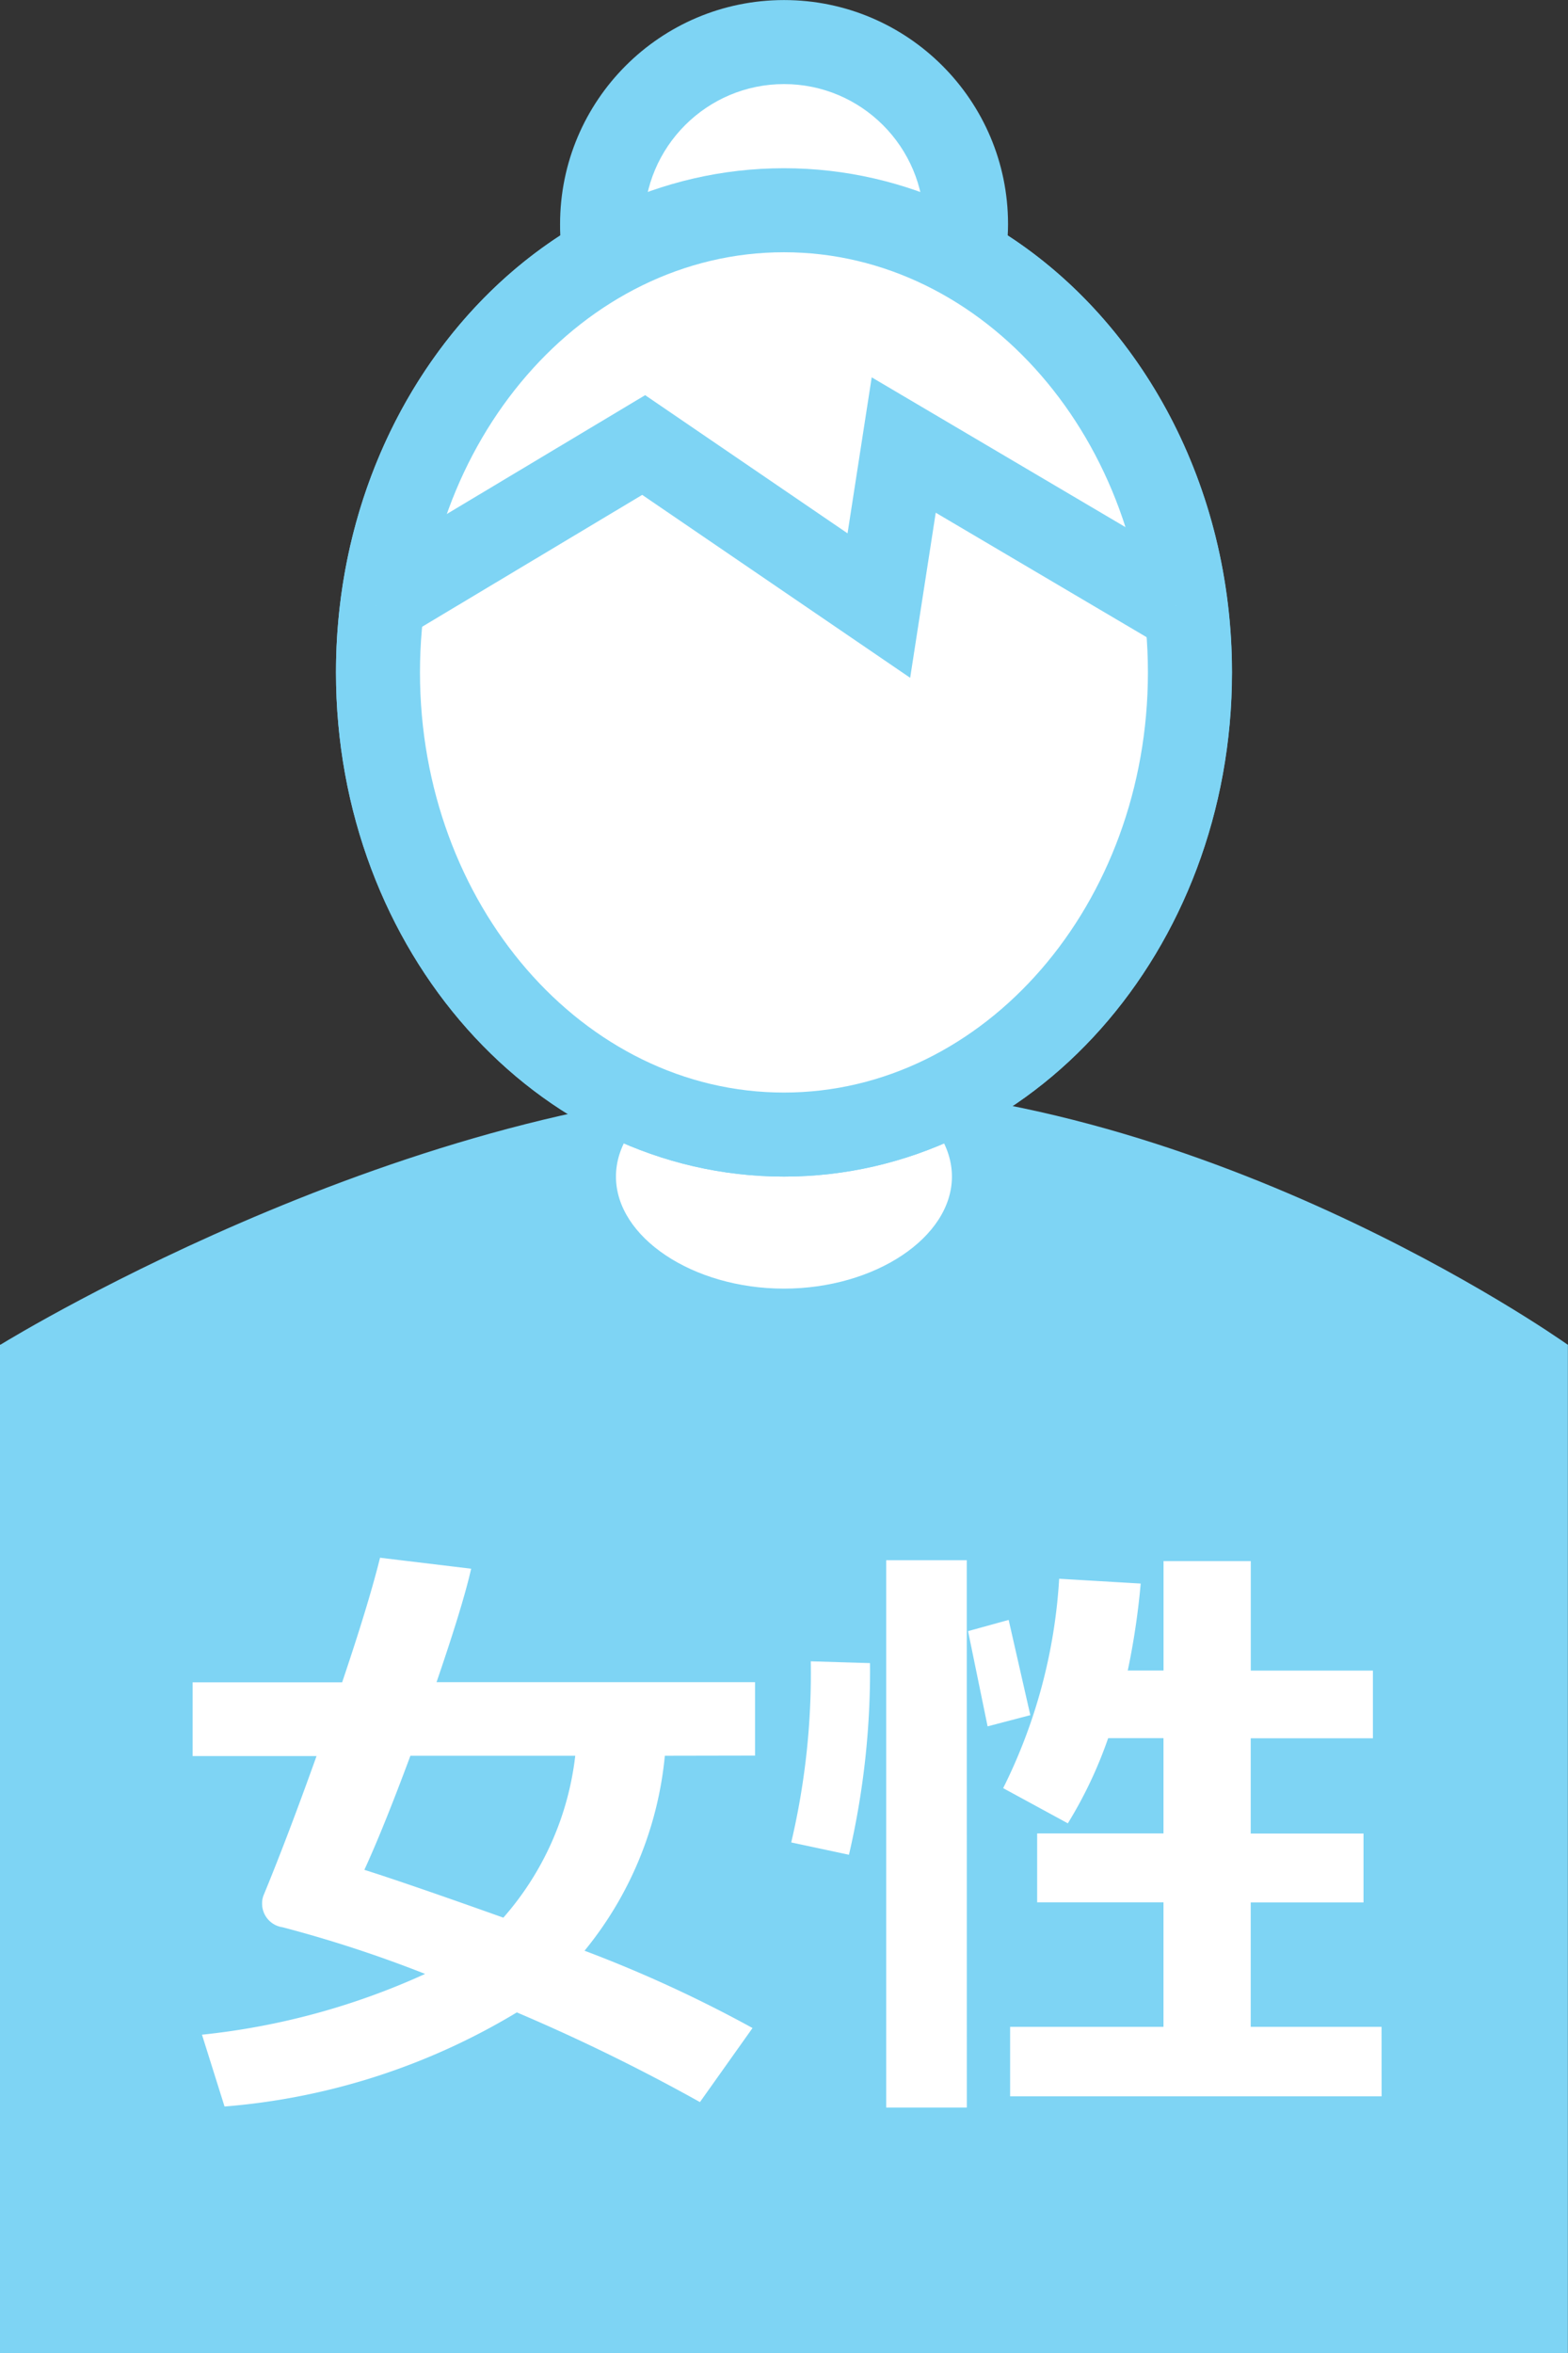
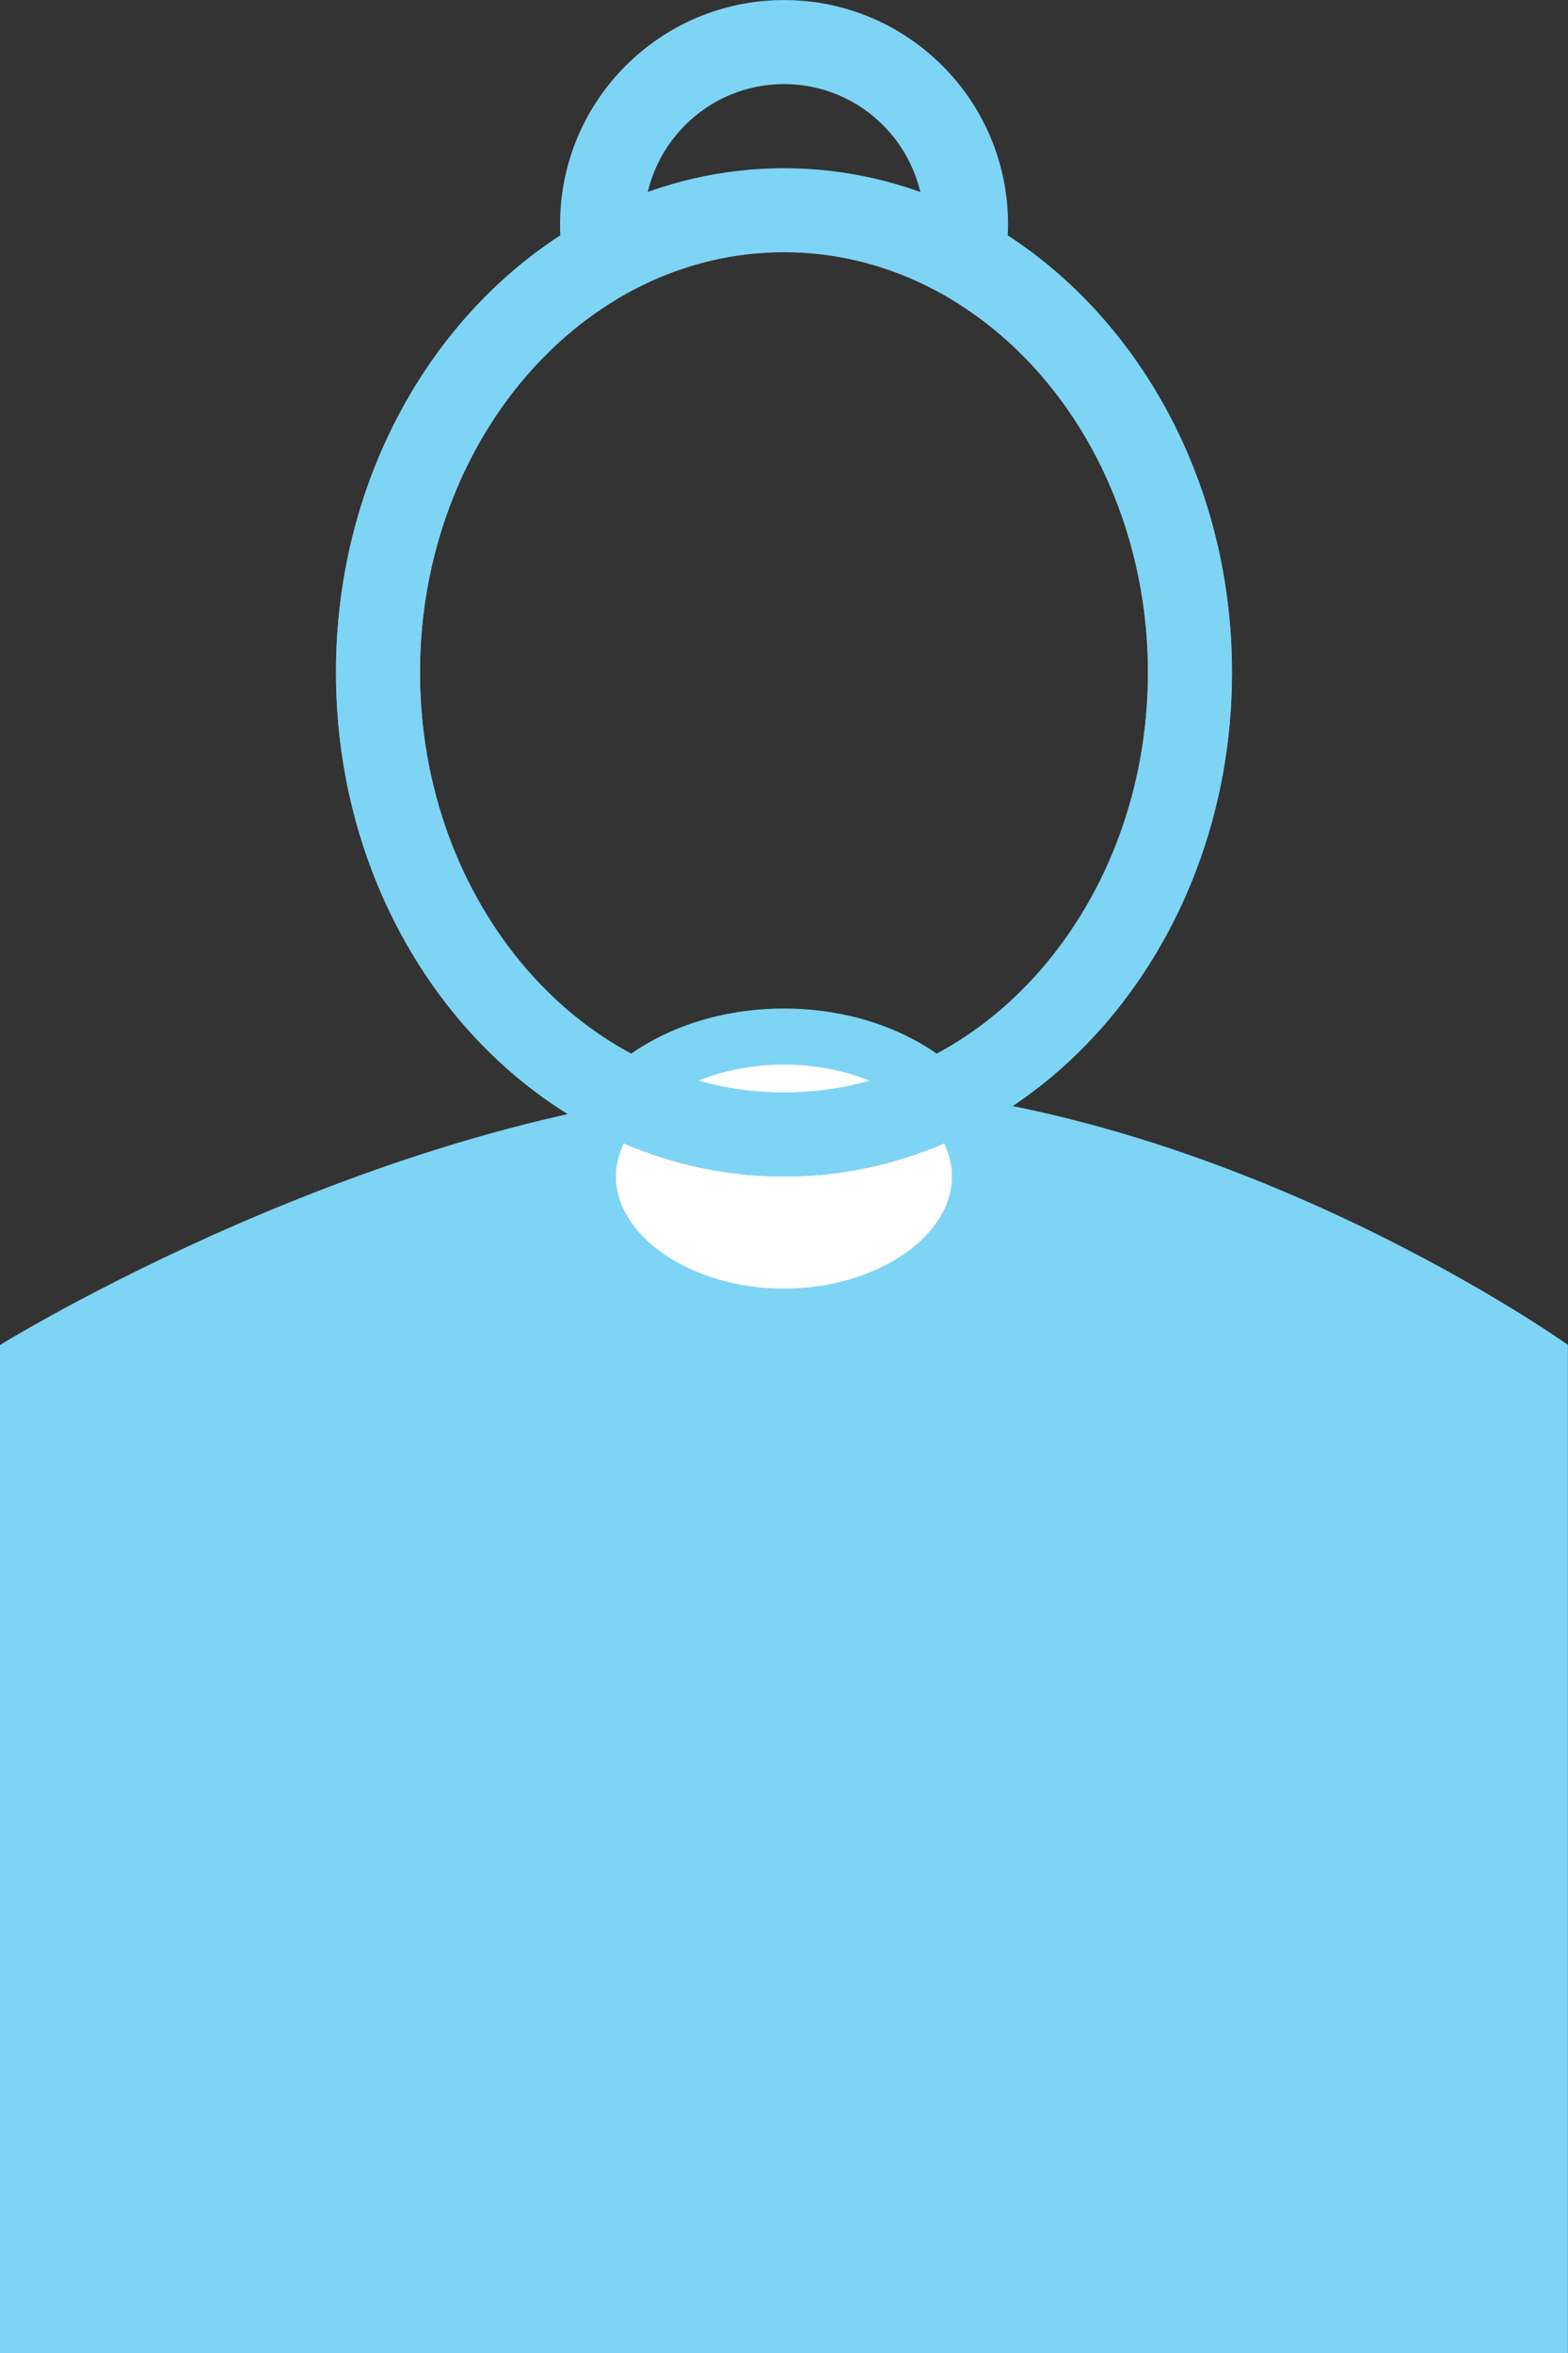
<svg xmlns="http://www.w3.org/2000/svg" width="28.002" height="42.002" viewBox="0 0 28.002 42.002">
  <rect x="0" y="0" width="28.002" height="42.002" fill="#333333" stroke="none" />
  <g id="icon_female" transform="translate(0 0.001)">
    <path id="合体_45" data-name="合体 45" d="M105,23974.633v-18h.01c.3-.184,7.625-4.633,14.485-4.633s13.239,4.449,13.5,4.633H133v18Z" transform="translate(-105 -23932.631)" fill="#7ed4f4" />
-     <path id="パス_5149" data-name="パス 5149" d="M8.873-5.661a6.451,6.451,0,0,1-1.434,3.48,23.3,23.3,0,0,1,3,1.38L9.5.521A34.044,34.044,0,0,0,6.23-1.08,11.945,11.945,0,0,1,1.01.6L.607-.682A12.779,12.779,0,0,0,4.592-1.767,22.457,22.457,0,0,0,2.046-2.6a.425.425,0,0,1-.365-.435.379.379,0,0,1,.032-.15q.419-1.015.94-2.471H.44V-6.972H3.11q.473-1.4.677-2.224L5.414-9q-.145.645-.618,2.025h5.688v1.311ZM5.989-2.771a5.29,5.29,0,0,0,1.284-2.89H4.329q-.483,1.3-.822,2.036Q4.286-3.378,5.989-2.771ZM14.266.618H12.826v-9.77h1.439Zm7.407-.2H15.039V-.822h2.739V-3.045H15.522v-1.23h2.256v-1.7H16.79a7.72,7.72,0,0,1-.72,1.52l-1.155-.628a9.629,9.629,0,0,0,1-3.738l1.456.086a13.154,13.154,0,0,1-.231,1.552h.639V-9.136h1.558v1.955h2.181v1.208H19.336v1.7H21.35v1.23H19.336V-.822h2.336ZM15.4-6.386l-.763.2-.349-1.7.725-.2Zm-2.863-.929a14.471,14.471,0,0,1-.376,3.421l-1.031-.22a13.173,13.173,0,0,0,.349-3.233Z" transform="translate(3 37.002)" fill="#fff" />
    <g id="パス_5148" data-name="パス 5148" transform="translate(10 18.002)" fill="#fff">
      <path d="M 4 5.5 C 2.07 5.5 0.5 4.378 0.5 3 C 0.5 1.622 2.07 0.5 4 0.5 C 5.93 0.5 7.5 1.622 7.5 3 C 7.5 4.378 5.93 5.5 4 5.5 Z" stroke="none" />
      <path d="M 4 1 C 2.374 1 1 1.916 1 3 C 1 4.084 2.374 5 4 5 C 5.626 5 7 4.084 7 3 C 7 1.916 5.626 1 4 1 M 4 0 C 6.209 0 8 1.343 8 3 C 8 4.657 6.209 6 4 6 C 1.791 6 0 4.657 0 3 C 0 1.343 1.791 0 4 0 Z" stroke="none" fill="#7ed4f4" />
    </g>
    <g id="合体_48" data-name="合体 48" transform="translate(-18146 -23013.998)" fill="#fff">
-       <path d="M 18160.002 23034.25 C 18156.004 23034.25 18152.75 23030.549 18152.75 23026 C 18152.75 23023.045 18154.154 23020.297 18156.414 23018.828 L 18156.779 23018.59 L 18156.754 23018.154 C 18156.752 23018.111 18156.752 23018.059 18156.752 23017.998 C 18156.752 23016.205 18158.209 23014.748 18160.002 23014.748 C 18161.795 23014.748 18163.252 23016.205 18163.252 23017.998 C 18163.252 23018.051 18163.25 23018.104 18163.248 23018.154 L 18163.223 23018.59 L 18163.588 23018.828 C 18165.848 23020.297 18167.252 23023.045 18167.252 23026 C 18167.252 23030.549 18164 23034.25 18160.002 23034.25 Z" stroke="none" />
      <path d="M 18160.002 23033.5 C 18163.586 23033.5 18166.502 23030.135 18166.502 23026 C 18166.502 23023.297 18165.229 23020.789 18163.178 23019.457 L 18162.447 23018.982 L 18162.498 23018.111 C 18162.5 23018.074 18162.502 23018.037 18162.502 23017.998 C 18162.502 23016.619 18161.381 23015.498 18160.002 23015.498 C 18158.623 23015.498 18157.502 23016.619 18157.502 23017.998 C 18157.502 23018.043 18157.502 23018.088 18157.504 23018.111 L 18157.555 23018.982 L 18156.824 23019.457 C 18154.773 23020.789 18153.5 23023.297 18153.5 23026 C 18153.5 23030.135 18156.416 23033.5 18160.002 23033.5 M 18160.002 23035 C 18155.584 23035 18152 23030.971 18152 23026 C 18152 23022.666 18153.611 23019.756 18156.006 23018.199 C 18156.002 23018.133 18156.002 23018.066 18156.002 23017.998 C 18156.002 23015.791 18157.793 23013.998 18160.002 23013.998 C 18162.209 23013.998 18164.002 23015.791 18164.002 23017.998 C 18164.002 23018.066 18164 23018.133 18163.996 23018.199 C 18166.391 23019.756 18168.002 23022.666 18168.002 23026 C 18168.002 23030.971 18164.418 23035 18160.002 23035 Z" stroke="none" fill="#7ed4f4" />
    </g>
    <g id="中マド_1" data-name="中マド 1" transform="translate(-18146 -23013.998)" fill="#fff">
-       <path d="M 18160 23034.25 C 18156.002 23034.25 18152.75 23030.549 18152.75 23026 C 18152.75 23021.451 18156.002 23017.75 18160 23017.75 C 18163.998 23017.75 18167.25 23021.451 18167.25 23026 C 18167.25 23030.549 18163.998 23034.25 18160 23034.25 Z" stroke="none" />
      <path d="M 18160 23018.5 C 18156.416 23018.5 18153.5 23021.865 18153.5 23026 C 18153.5 23030.135 18156.416 23033.5 18160 23033.5 C 18163.584 23033.5 18166.5 23030.135 18166.5 23026 C 18166.5 23021.865 18163.584 23018.5 18160 23018.5 M 18160 23017 C 18164.418 23017 18168 23021.029 18168 23026 C 18168 23030.971 18164.418 23035 18160 23035 C 18155.582 23035 18152 23030.971 18152 23026 C 18152 23021.029 18155.582 23017 18160 23017 Z" stroke="none" fill="#7ed4f4" />
    </g>
-     <path id="パス_122" data-name="パス 122" d="M555.46-14719.192l4.785-2.866,4.2,2.866.444-2.866,4.857,2.866" transform="translate(-548.75 14730.001)" fill="#fff" stroke="#7ed4f4" stroke-width="1.5" />
  </g>
</svg>